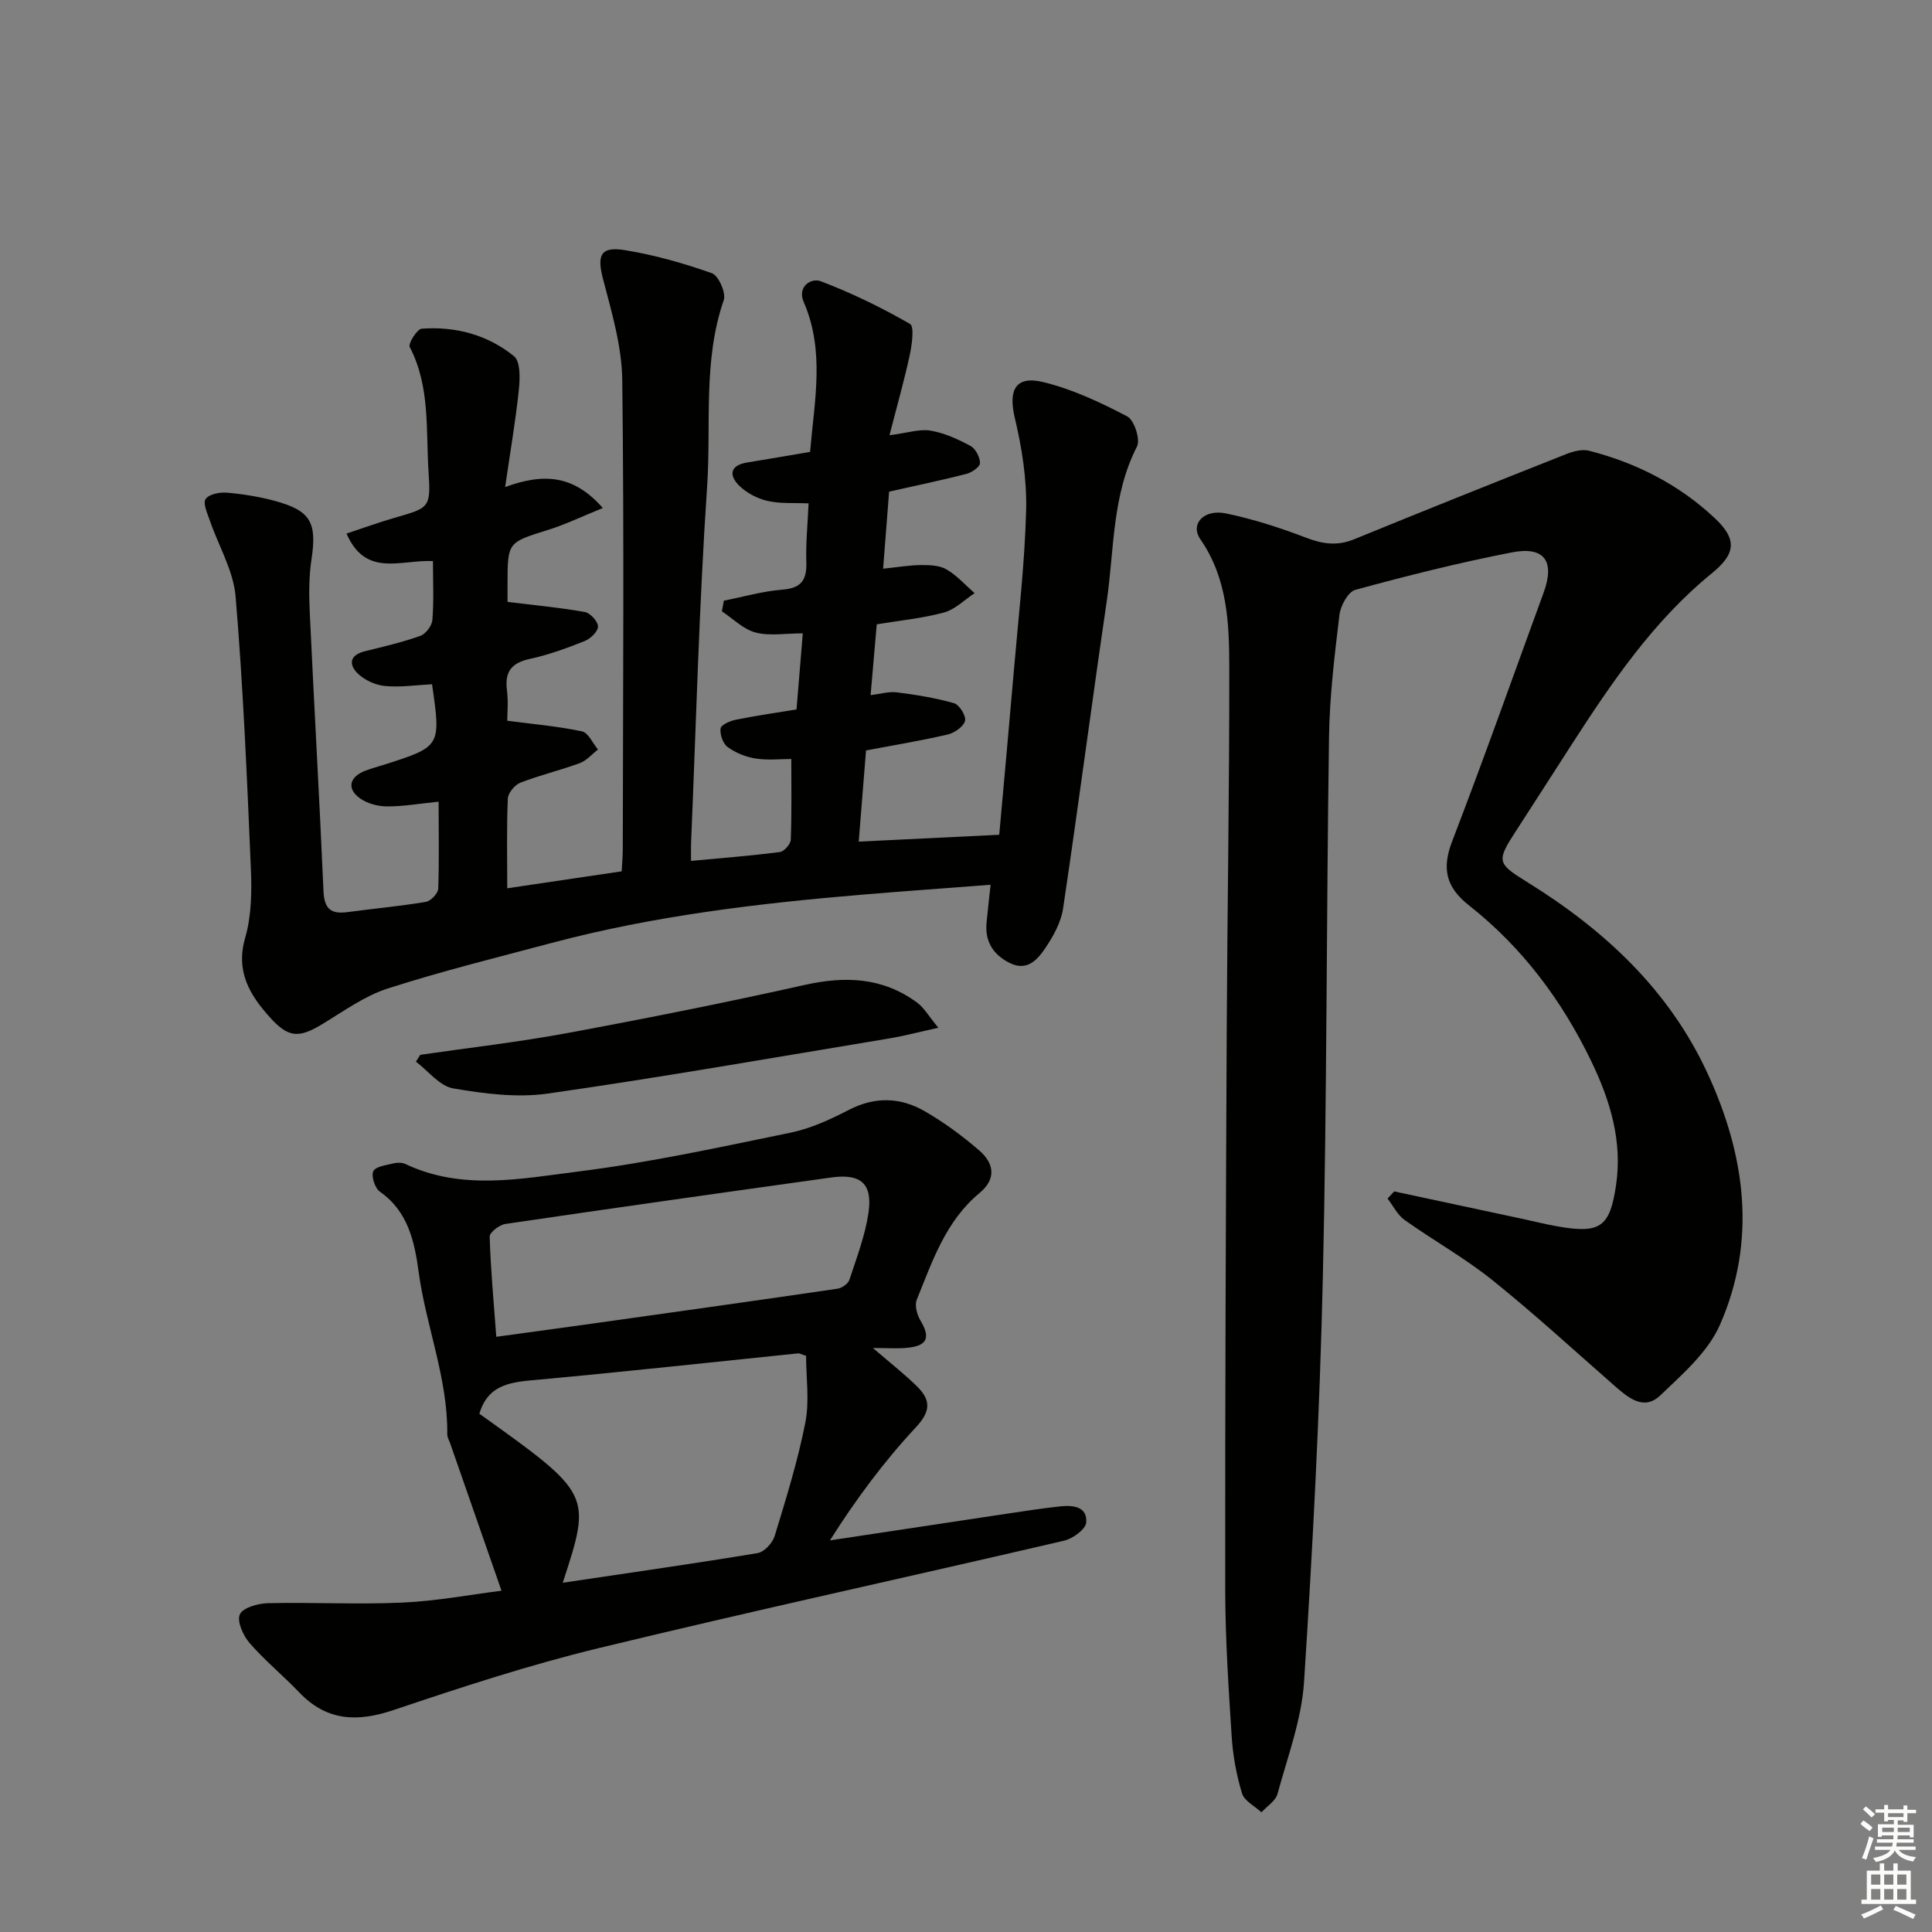
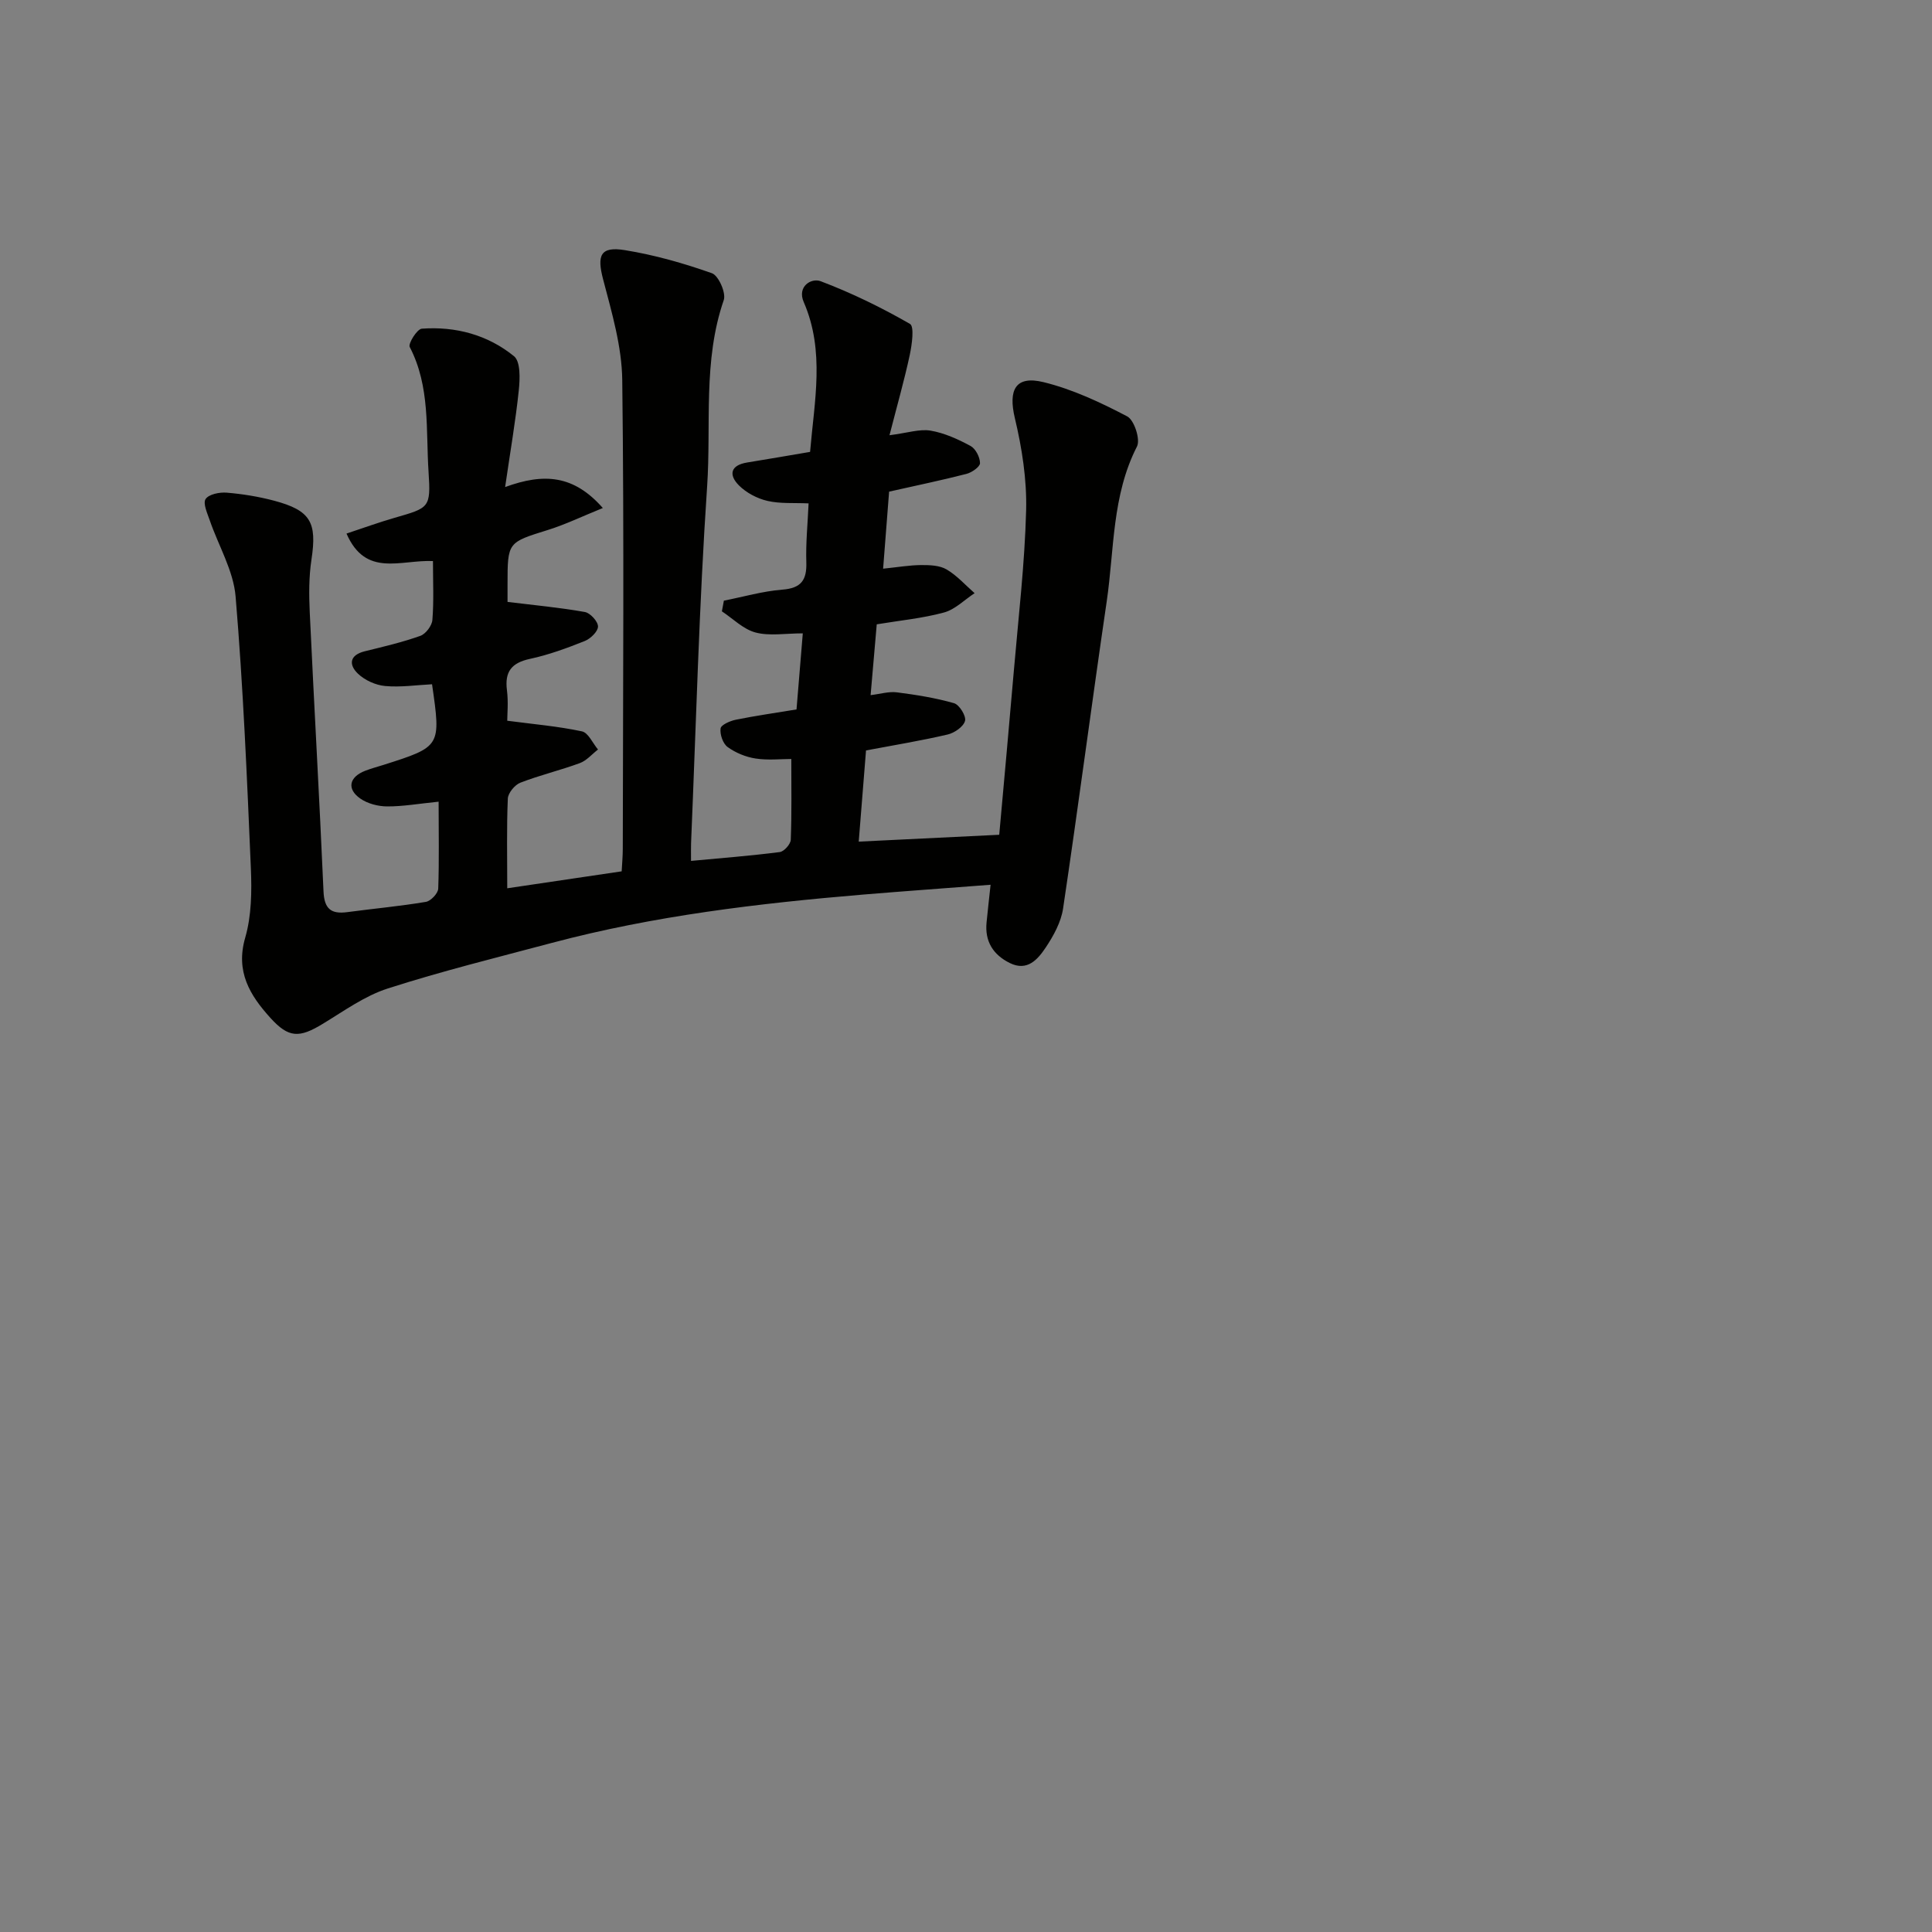
<svg xmlns="http://www.w3.org/2000/svg" enable-background="new 0 0 400 400" viewBox="0 0 400 400">
  <rect x="0" y="0" width="400" height="400" fill="#808080" stroke="none" />
  <g fill="#010100">
    <path d="m90.81 165.98c-4.1.41-7.39 1-10.67.98-1.87-.01-4.03-.57-5.55-1.63-2.85-1.99-2.29-4.47 1.02-5.75 1.24-.48 2.53-.82 3.8-1.22 11.9-3.79 11.9-3.79 10.04-16.69-3.24.16-6.52.66-9.73.36-1.96-.18-4.18-1.19-5.6-2.54-1.92-1.83-1.82-3.85 1.4-4.65 3.86-.95 7.76-1.86 11.5-3.19 1.12-.4 2.41-2.1 2.5-3.3.32-3.92.12-7.88.12-12.19-6.77-.29-13.91 3.44-17.9-5.69 3.38-1.12 6.65-2.31 9.98-3.27 7.13-2.06 7.5-2.03 7.01-9.45-.58-8.7.38-17.68-3.9-25.91-.36-.7 1.52-3.72 2.5-3.79 7.01-.51 13.66 1.28 19.09 5.7 1.37 1.11 1.24 4.69.99 7.05-.66 6.35-1.76 12.66-2.83 20.04 8.06-2.95 14.21-2.5 20.23 4.34-4.28 1.73-7.74 3.41-11.36 4.54-8.33 2.6-8.37 2.49-8.37 11.29v3.61c5.64.69 10.86 1.17 16.01 2.09 1.12.2 2.72 1.96 2.72 3 0 1.03-1.55 2.53-2.75 3.01-3.69 1.47-7.46 2.86-11.33 3.69-3.82.82-5.27 2.65-4.77 6.51.31 2.45.06 4.97.06 6.3 5.49.72 10.54 1.15 15.46 2.2 1.32.28 2.23 2.45 3.33 3.76-1.25.96-2.36 2.3-3.78 2.82-4.05 1.49-8.28 2.49-12.3 4.05-1.15.45-2.53 2.12-2.59 3.28-.26 5.97-.12 11.95-.12 18.58 8.01-1.19 15.61-2.31 23.69-3.51.08-1.51.23-3.11.23-4.72.04-32.33.29-64.65-.11-96.97-.08-6.97-2.16-13.99-3.95-20.83-1.32-5-.62-6.92 4.5-6.09 6.12.99 12.17 2.71 18.02 4.78 1.37.49 2.95 4.08 2.45 5.55-4.36 12.63-2.58 25.77-3.45 38.63-1.66 24.55-2.28 49.18-3.32 73.77-.04.98-.01 1.96-.01 3.72 6.34-.59 12.37-1.06 18.37-1.83.89-.11 2.24-1.63 2.28-2.54.21-5.42.11-10.85.11-16.73-2.17 0-4.84.3-7.41-.1-2.02-.31-4.13-1.18-5.78-2.38-.97-.71-1.62-2.61-1.45-3.85.1-.74 1.97-1.56 3.16-1.8 4.05-.82 8.14-1.4 12.56-2.13.42-5.14.83-10.06 1.3-15.75-3.64 0-6.89.59-9.79-.18-2.53-.67-4.66-2.86-6.96-4.38.14-.74.27-1.47.41-2.21 4.03-.79 8.03-1.96 12.09-2.28 3.94-.3 5.1-1.99 4.98-5.69-.13-3.93.28-7.88.47-12.17-3.01-.14-5.88.1-8.54-.52-2.11-.49-4.35-1.67-5.88-3.2-2.16-2.17-1.79-4.19 1.73-4.75 4.24-.68 8.47-1.43 13-2.19.88-10.51 3.11-20.84-1.32-31.03-1.4-3.22 1.57-5.04 3.5-4.31 6.38 2.41 12.58 5.44 18.5 8.84.93.53.41 4.28-.04 6.41-1.13 5.26-2.61 10.44-4.2 16.64 3.78-.48 6.26-1.34 8.52-.95 2.86.49 5.67 1.77 8.26 3.17 1.05.57 1.95 2.32 1.96 3.55.01.76-1.68 1.94-2.79 2.23-5.12 1.32-10.31 2.39-16.03 3.68-.39 5.08-.8 10.3-1.24 15.95 3.04-.31 5.45-.73 7.85-.75 1.78-.01 3.83.05 5.28.9 2.16 1.26 3.9 3.25 5.81 4.92-2.1 1.38-4.03 3.37-6.33 4-4.46 1.21-9.12 1.65-13.93 2.45-.41 4.79-.81 9.37-1.27 14.66 2.02-.24 3.77-.79 5.43-.58 3.99.51 8 1.15 11.85 2.25 1.1.32 2.54 2.67 2.27 3.66-.32 1.2-2.18 2.49-3.59 2.82-5.48 1.28-11.04 2.19-16.91 3.3-.5 6.27-.98 12.32-1.51 18.88 9.95-.49 19.32-.94 29.09-1.42 1.03-11.46 2.06-22.67 3.02-33.89.95-11.09 2.26-22.18 2.55-33.29.16-6.36-.86-12.89-2.34-19.1-1.38-5.81.11-8.86 5.94-7.43 6.02 1.47 11.81 4.2 17.33 7.09 1.45.76 2.76 4.78 2.02 6.23-5.2 10.16-4.69 21.33-6.27 32.1-3.11 21.17-5.87 42.39-9.03 63.55-.42 2.83-1.98 5.66-3.6 8.09-1.63 2.43-3.79 5-7.42 3.21-3.46-1.71-5.22-4.49-4.82-8.44.24-2.41.51-4.82.83-7.77-9.24.71-17.81 1.32-26.37 2.03-21.7 1.82-43.29 4.38-64.4 9.99-11.38 3.03-22.82 5.85-34.02 9.45-4.78 1.53-9.08 4.66-13.45 7.31-4.89 2.98-7.08 2.97-10.88-1.23-4.24-4.68-7.24-9.57-5.2-16.6 1.31-4.53 1.37-9.57 1.17-14.35-.8-18.77-1.59-37.56-3.16-56.27-.45-5.38-3.55-10.52-5.36-15.8-.5-1.45-1.44-3.5-.85-4.39.67-1 2.88-1.44 4.35-1.32 3.29.27 6.59.81 9.78 1.65 7.64 2.03 8.95 4.49 7.79 12.17-.55 3.59-.53 7.32-.36 10.96.9 19.27 2.01 38.52 2.85 57.79.16 3.59 1.55 4.72 4.9 4.28 5.43-.73 10.9-1.22 16.3-2.13 1.01-.17 2.51-1.75 2.55-2.74.21-5.81.08-11.61.08-18z" />
-     <path d="m288.65 246.67c8.88 1.9 17.76 3.8 26.64 5.7 2.43.52 4.85 1.14 7.3 1.56 8.71 1.5 10.71.17 12-8.58 1.34-9.07-1.22-17.5-5.09-25.54-6.07-12.62-14.32-23.66-25.35-32.35-4.81-3.79-5.67-7.64-3.48-13.32 6.55-17.05 12.65-34.28 18.92-51.44 2.37-6.49.2-9.65-6.58-8.33-10.89 2.11-21.69 4.83-32.4 7.75-1.5.41-3.06 3.28-3.29 5.16-1.01 8.41-2.04 16.86-2.16 25.31-.55 37.3-.42 74.62-1.28 111.91-.64 27.92-2.09 55.84-3.89 83.71-.51 7.83-3.41 15.53-5.5 23.2-.4 1.46-2.18 2.55-3.32 3.81-1.39-1.29-3.54-2.35-4.02-3.92-1.15-3.77-1.88-7.76-2.14-11.7-.65-10.12-1.32-20.26-1.34-30.39-.04-38.62.13-77.24.31-115.86.12-24.97.56-49.94.53-74.91-.01-9.26-.31-18.59-5.99-26.8-2.17-3.14.72-6.3 5.31-5.34 5.64 1.17 11.2 2.97 16.59 5.03 3.45 1.33 6.49 1.74 9.99.3 14.58-5.97 29.2-11.81 43.85-17.61 1.47-.58 3.31-1.07 4.75-.7 9.82 2.53 18.66 7.03 26.08 14.02 4.67 4.4 4.21 7.39-.7 11.38-12.04 9.81-20.65 22.5-28.97 35.39-3.88 6.01-7.73 12.04-11.62 18.04-3.95 6.09-3.88 6.6 2.24 10.38 16.04 9.91 29.49 22.36 37.5 39.72 7.82 16.93 10.24 34.57 2.54 52.07-2.46 5.6-7.72 10.17-12.32 14.57-3.44 3.29-6.69.47-9.56-2.04-8.38-7.34-16.59-14.89-25.28-21.86-5.7-4.57-12.16-8.17-18.13-12.42-1.47-1.05-2.35-2.92-3.51-4.42.46-.48.92-.98 1.37-1.48z" />
-     <path d="m180.73 279.09c3.79 3.27 6.65 5.48 9.19 8.01 2.76 2.74 2.84 5.04-.27 8.38-6.63 7.11-12.46 14.96-17.82 23.44 12.27-1.85 24.54-3.71 36.81-5.55 3.61-.54 7.22-1.1 10.85-1.49 2.62-.28 5.64-.01 5.4 3.33-.1 1.39-2.75 3.34-4.54 3.76-32.15 7.5-64.41 14.5-96.49 22.28-14.31 3.47-28.38 8.08-42.35 12.79-7.54 2.54-13.86 2.32-19.56-3.65-3.33-3.49-7.11-6.57-10.26-10.2-1.34-1.54-2.68-4.52-2.03-5.95.63-1.4 3.77-2.27 5.83-2.32 9.27-.21 18.56.3 27.81-.12 7.08-.32 14.11-1.65 20.53-2.46-3.6-10.33-7.11-20.41-10.62-30.49-.22-.63-.61-1.26-.61-1.89.14-11.59-4.4-22.35-5.93-33.66-.83-6.13-2.16-12.49-8-16.56-1.04-.72-1.86-3.22-1.38-4.25.46-.99 2.7-1.26 4.21-1.63.77-.19 1.77-.18 2.47.15 11.69 5.53 23.9 3.03 35.75 1.54 14.77-1.85 29.39-5.05 43.99-8.05 4.17-.86 8.22-2.74 12.04-4.71 5.4-2.79 10.66-2.63 15.67.26 4 2.3 7.79 5.09 11.28 8.1 3.05 2.63 3.72 5.86.08 8.87-6.98 5.79-9.75 14.11-12.98 22.09-.47 1.17.06 3.12.78 4.31 2.06 3.42 1.44 5.18-2.52 5.6-1.97.25-3.97.07-7.33.07zm-81.48 13.61c23.26 16.63 23.26 16.63 17.26 34.99 13.55-2.02 26.97-3.92 40.35-6.14 1.37-.23 3.09-2.09 3.53-3.54 2.36-7.75 4.78-15.52 6.34-23.45.89-4.53.16-9.38.16-13.85-1.03-.33-1.35-.54-1.65-.51-17.82 1.82-35.63 3.78-53.46 5.42-5.42.5-10.64.64-12.53 7.08zm3.5-15.93c7.51-1.03 14.22-1.94 20.93-2.88 16.58-2.33 33.17-4.65 49.73-7.08.91-.13 2.18-1.03 2.45-1.84 1.5-4.55 3.24-9.11 3.94-13.81.91-6.13-1.57-8.23-7.73-7.37-22.5 3.14-44.99 6.31-67.46 9.62-1.23.18-3.26 1.76-3.23 2.63.21 6.76.83 13.51 1.37 20.73z" />
-     <path d="m194.27 212.78c-4.16.92-7.11 1.71-10.12 2.21-23.56 3.9-47.09 8.04-70.73 11.42-6.38.91-13.18.03-19.6-1.07-2.8-.48-5.15-3.61-7.71-5.54l.9-1.41c10.13-1.47 20.31-2.63 30.36-4.49 16.46-3.05 32.89-6.32 49.23-9.98 8.42-1.88 16.16-1.57 23.24 3.63 1.47 1.07 2.44 2.83 4.43 5.23z" />
  </g>
-   <path d="m385.2 377.6.6-.7c.6.4 1.3.9 1.9 1.5l-.6.7c-.8-.5-1.4-1-1.9-1.5zm.3 7.1c.6-1.4 1.1-2.9 1.5-4.5.3.1.6.3.9.4-.5 1.4-1 2.9-1.5 4.4zm.2-10.1.6-.6c.7.5 1.3 1.1 1.9 1.6l-.7.7c-.6-.6-1.2-1.2-1.8-1.7zm8.4-.8h.8v.9h1.8v.7h-1.8v1.8h-.8v-.3h-1.2v.9h3.3v2.6h-.8v-.4h-2.5c0 .3 0 .6-.1.8h3.4v.7h-3.5c0 .3-.1.6-.1.8h4v.7h-3.5c.7.9 1.9 1.3 3.6 1.5-.2.2-.4.5-.6.9-1.9-.3-3.2-1.1-3.8-2.3-.5 1.1-1.8 2-3.9 2.4-.2-.3-.4-.5-.6-.8 1.9-.4 3.1-.9 3.6-1.7h-3.2v-.7h3.5c.1-.2.1-.5.2-.8h-3.3v-.7h3.4c0-.2 0-.5 0-.8h-2.4v.3h-.8v-2.6h3.3v-.9h-1.2v.3h-.8v-1.8h-1.8v-.7h1.8v-.9h.8v.9h3.2zm-4.4 5.5h2.4c0-.3 0-.6 0-.9h-2.4zm1.2-3.1h3.2v-.8h-3.2zm4.4 2.2h-2.4v.9h2.5v-.9z" fill="#fbfcfa" />
-   <path d="m389.2 385.8h.9v1.5h1.9v-1.5h.9v1.5h2.7v6h1.1v.9h-11.3v-.9h1.1v-6h2.7zm.2 8.7.5.8c-1.2.6-2.5 1.3-4 1.9-.2-.3-.3-.6-.6-.8 1.6-.6 3-1.3 4.1-1.9zm-2-4.3h1.9v-2.1h-1.9zm0 3.1h1.9v-2.2h-1.9zm2.7-3.1h1.9v-2.1h-1.9zm0 3.1h1.9v-2.2h-1.9zm2.4 1.3c1.4.6 2.7 1.2 4.1 1.8l-.5.9c-1.5-.7-2.8-1.4-4.1-1.9zm2.2-6.5h-1.9v2.1h1.9zm-1.9 5.2h1.9v-2.2h-1.9z" fill="#fbfcfa" />
</svg>